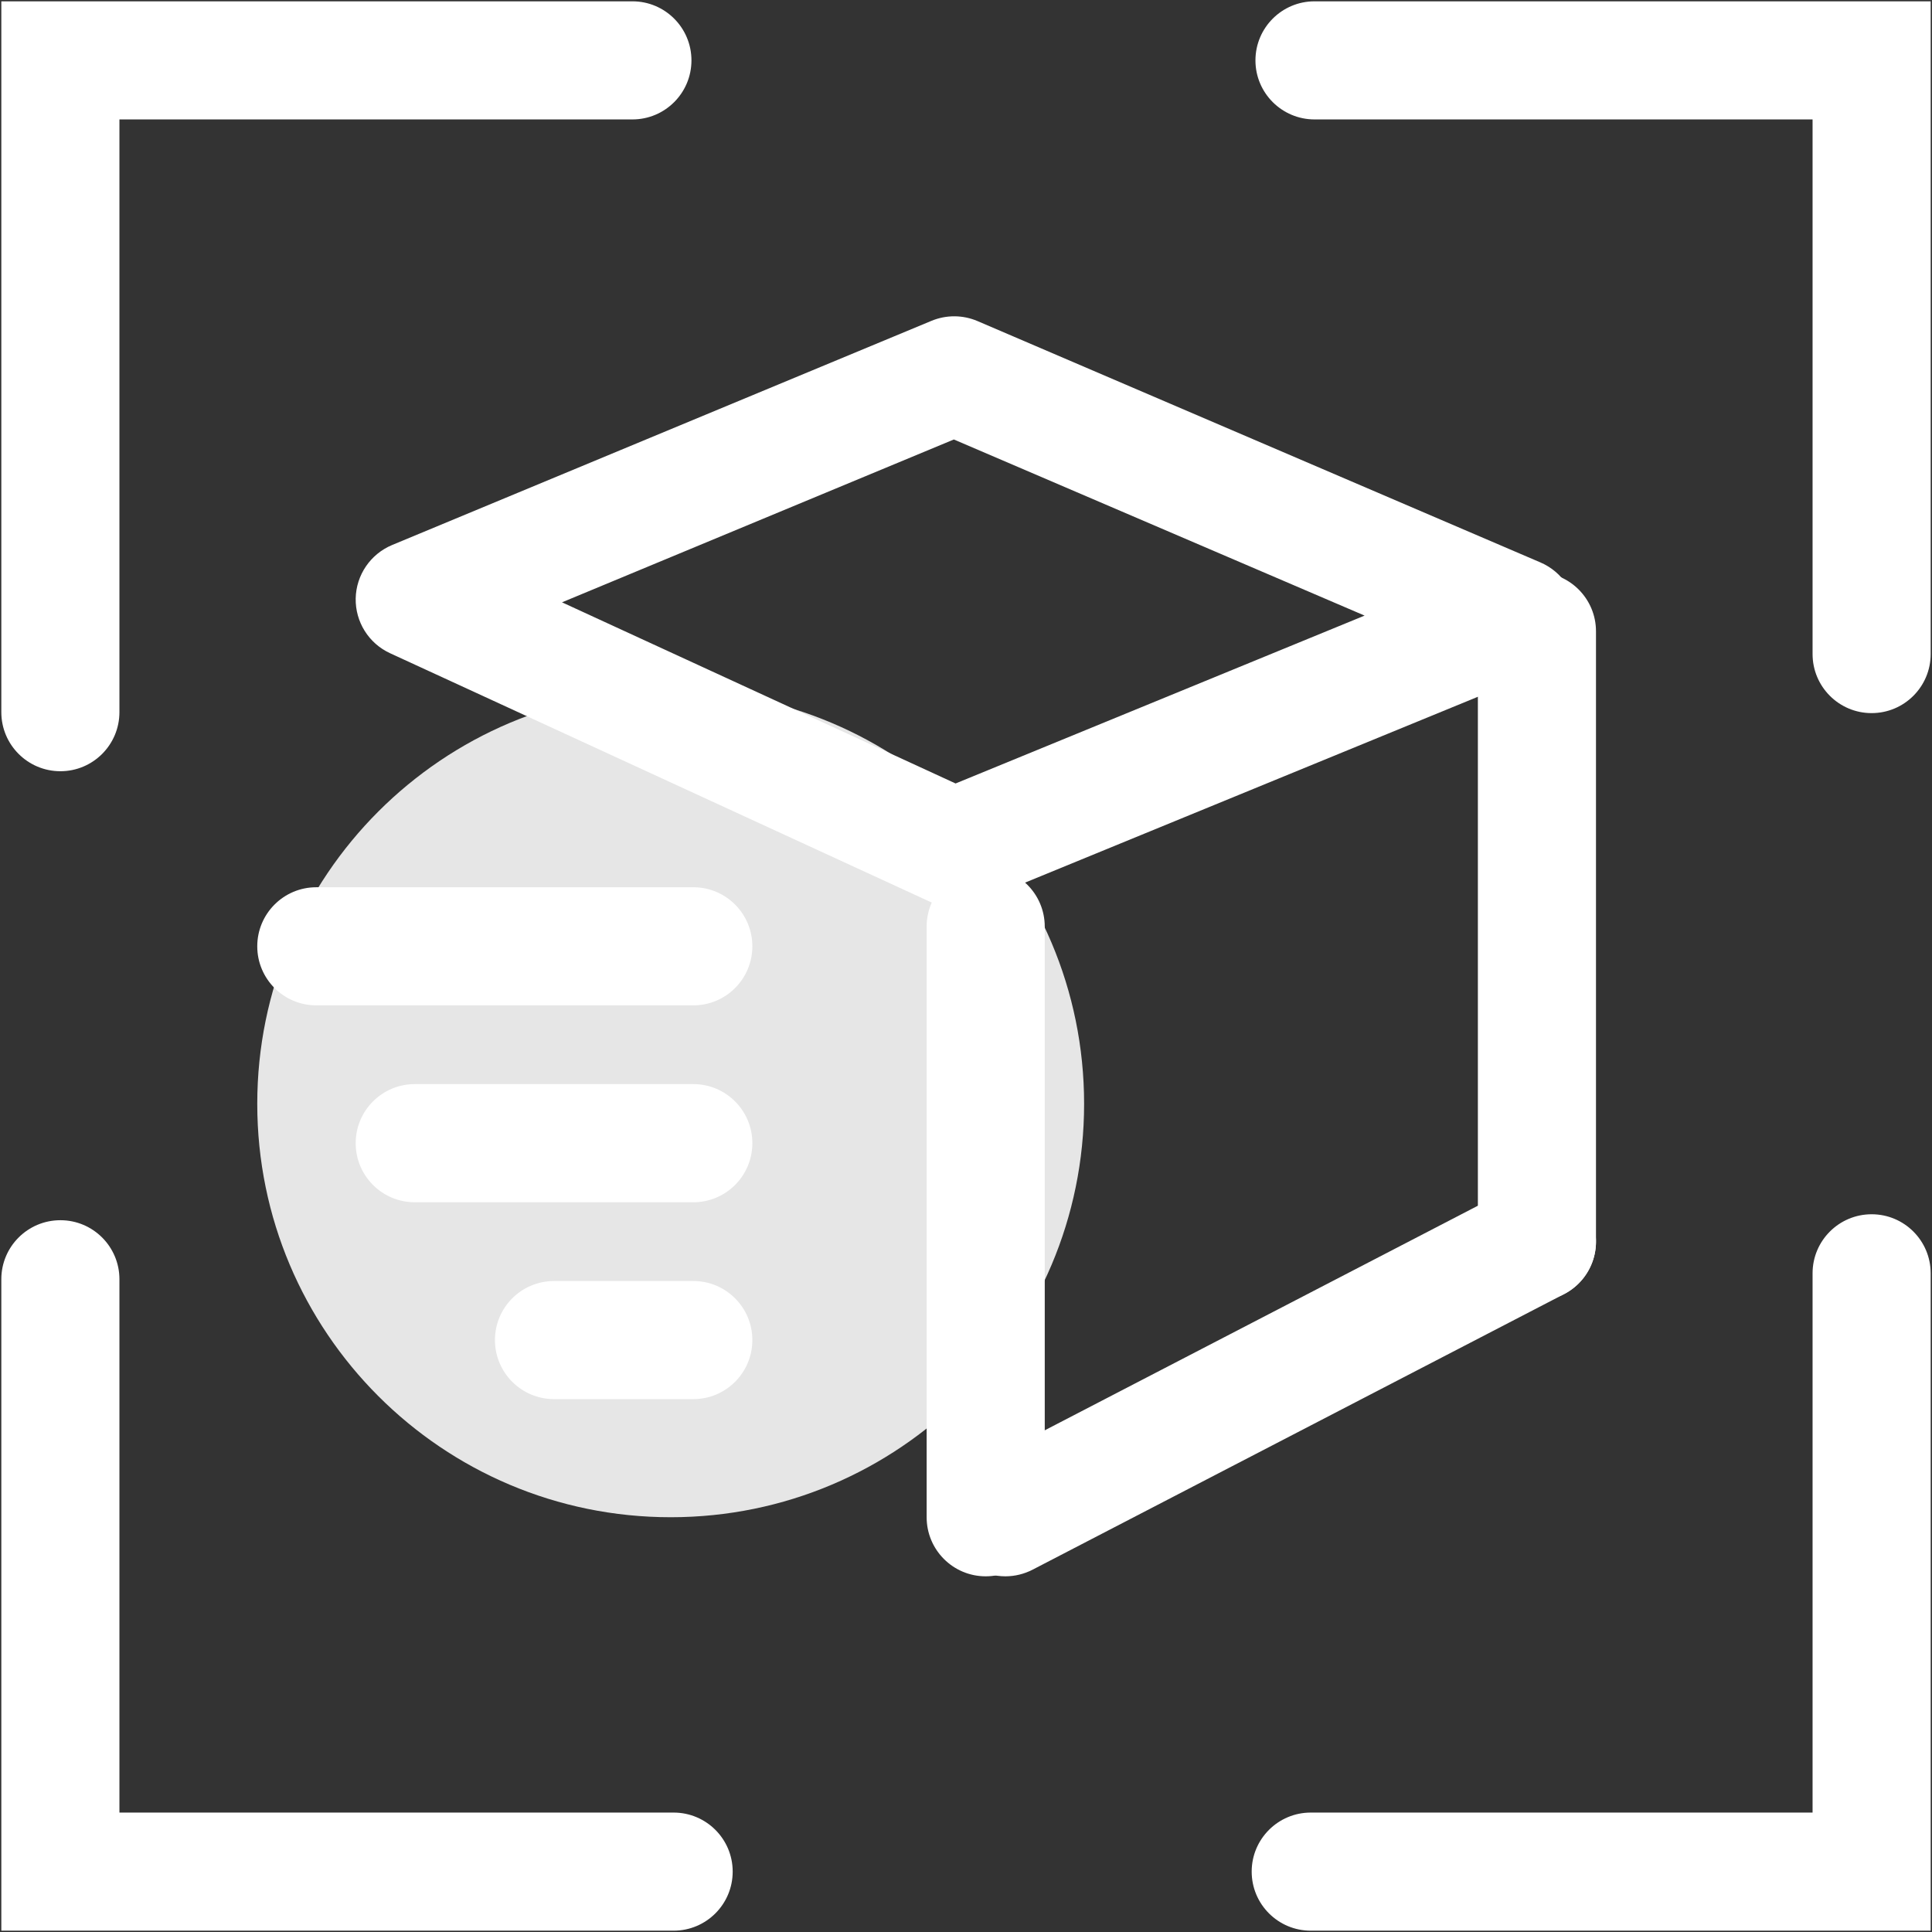
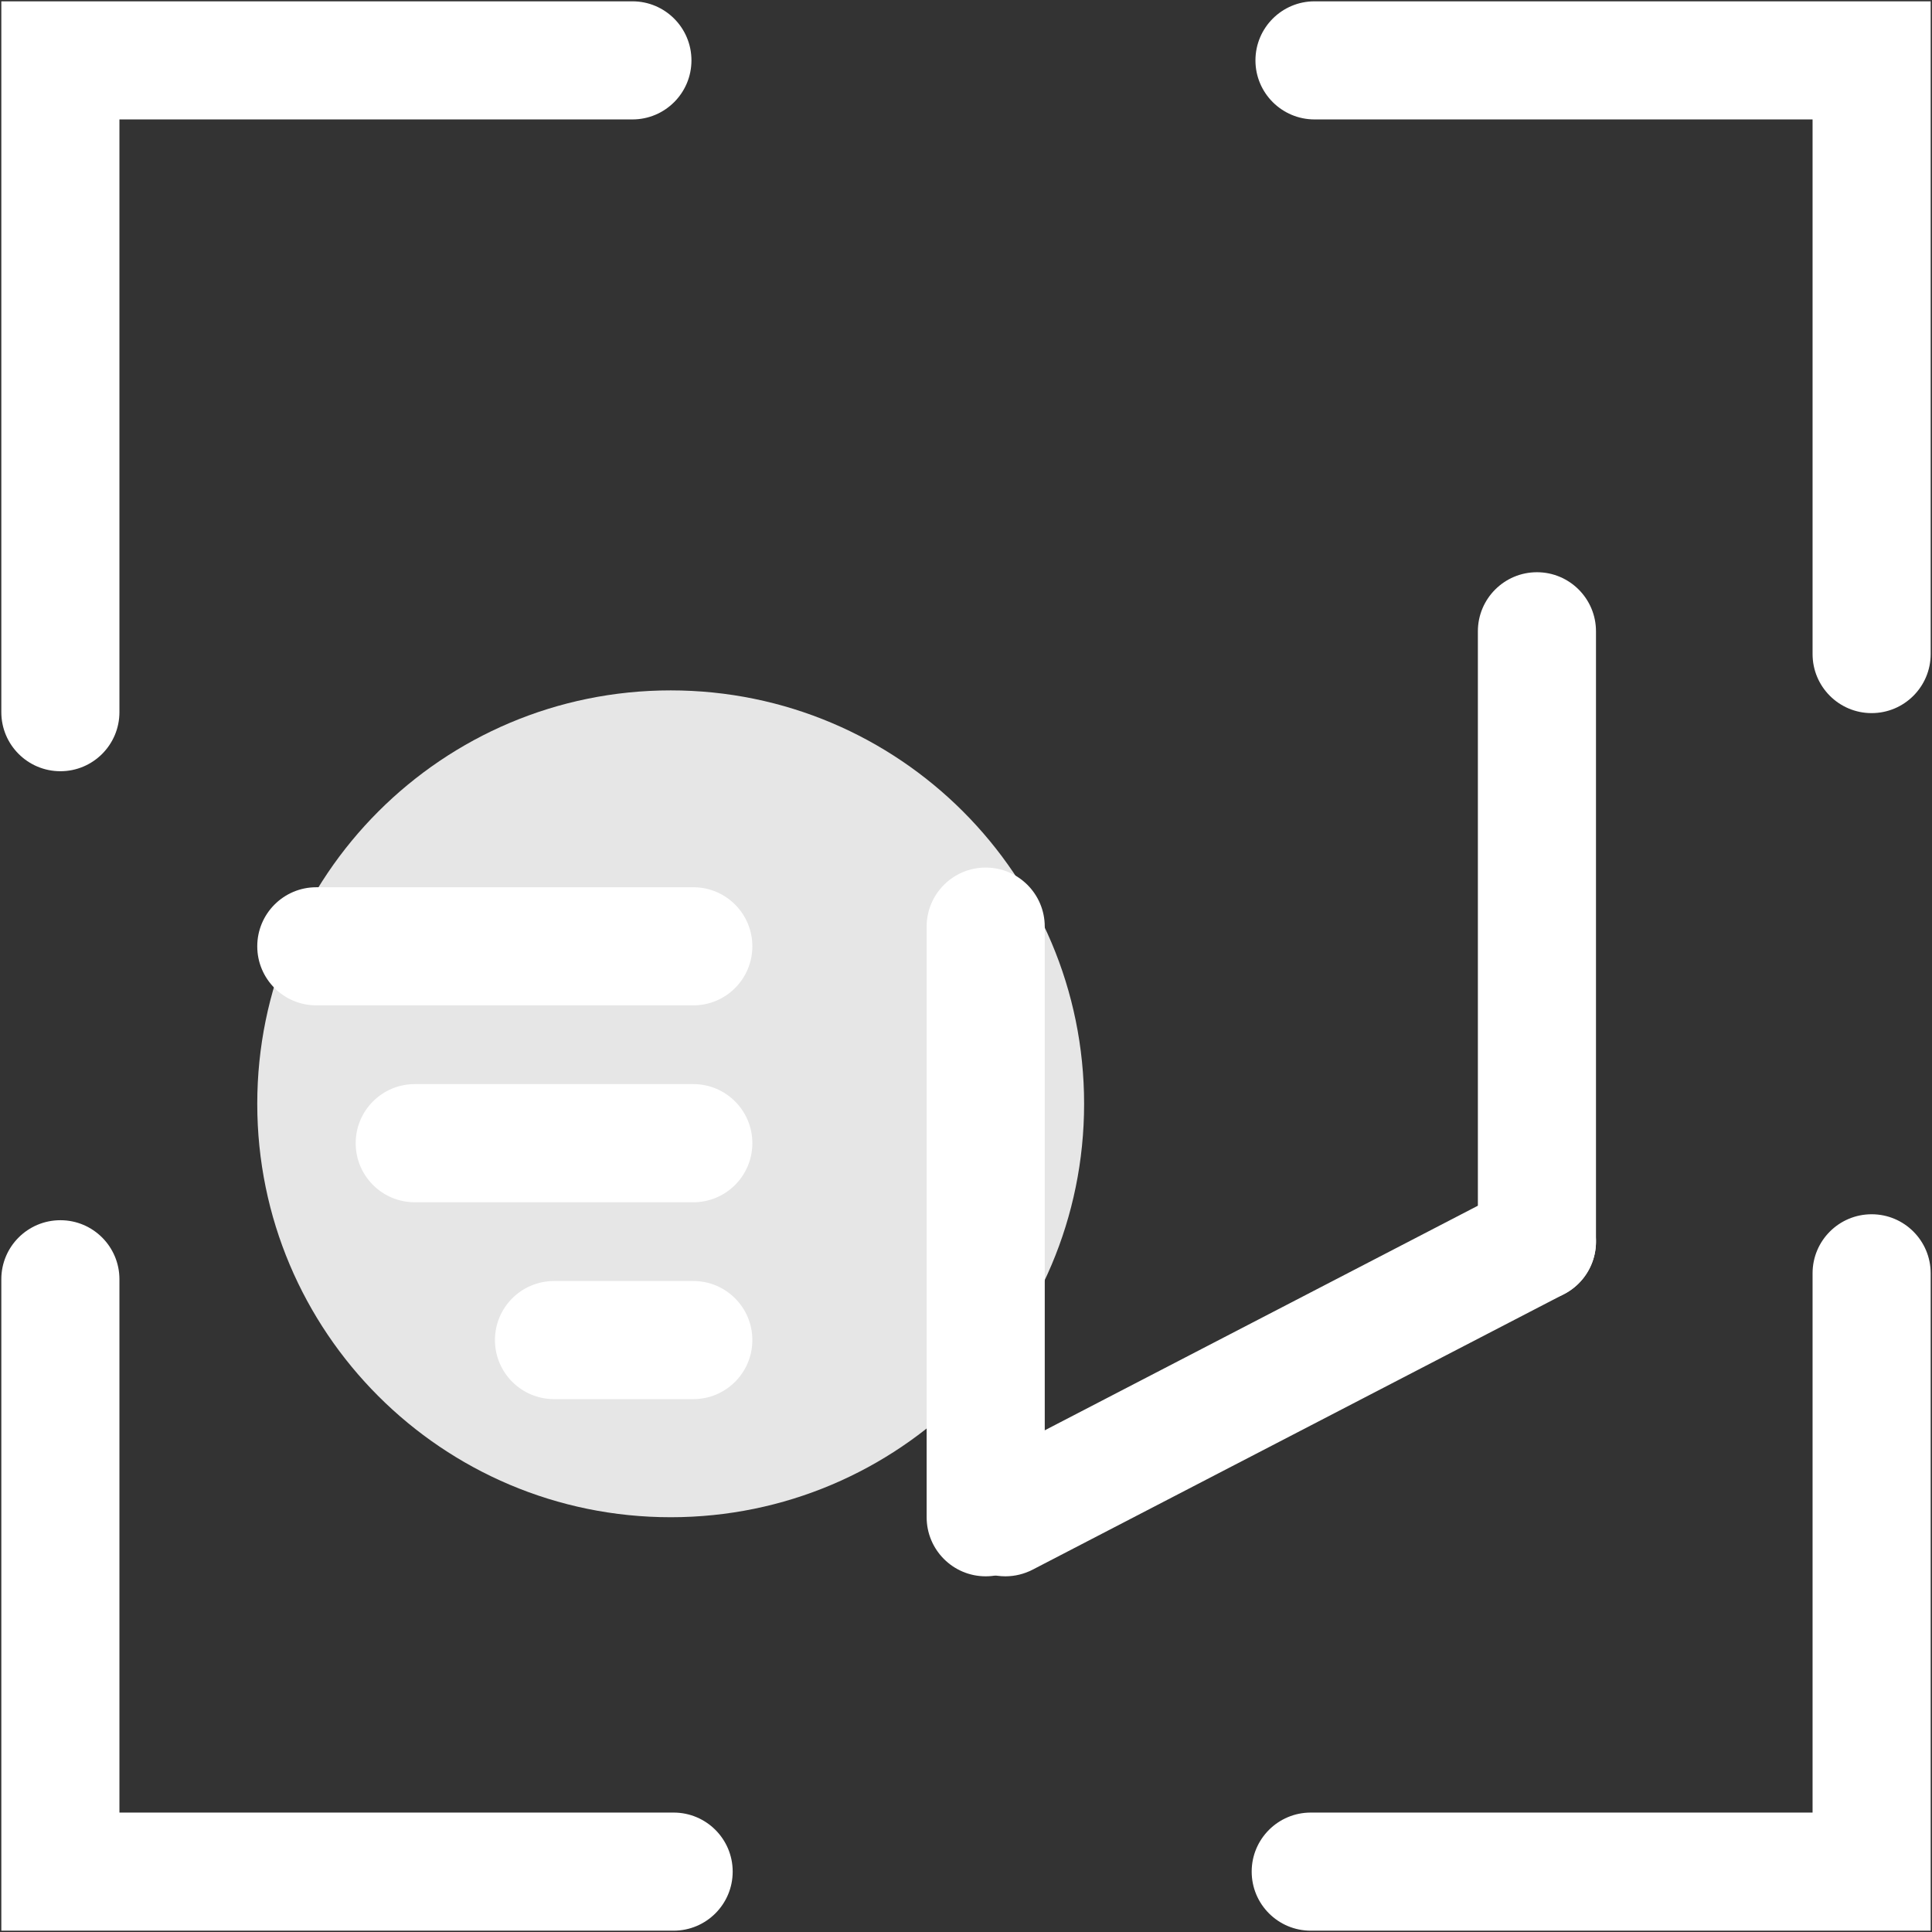
<svg xmlns="http://www.w3.org/2000/svg" width="38px" height="38px" viewBox="0 0 38 38" version="1.1">
  <rect x="0" y="0" width="38" height="38" fill="#333333" stroke="none" />
  <title>鞋服-2备份</title>
  <g id="页面-1" stroke="none" stroke-width="1" fill="none" fill-rule="evenodd">
    <g id="补充-行业案例" transform="translate(-183, -329)" fill-rule="nonzero">
      <g id="鞋服-2备份" transform="translate(183, 329)">
        <path d="M37.974,37.974 L25.781,37.974 C25.139,37.974 24.619,37.454 24.619,36.812 C24.619,36.171 25.139,35.651 25.781,35.651 L35.651,35.651 L35.651,25.044 C35.651,24.403 36.171,23.883 36.813,23.883 C37.454,23.883 37.974,24.403 37.974,25.044 L37.974,37.974 L37.974,37.974 Z M13.249,37.974 L0.026,37.974 L0.026,25.161 C0.026,24.52 0.546,24 1.188,24 C1.829,24 2.349,24.52 2.349,25.161 L2.349,35.651 L13.249,35.651 C13.891,35.651 14.411,36.171 14.411,36.812 C14.411,37.454 13.891,37.974 13.249,37.974 Z M1.188,15.169 C0.546,15.169 0.026,14.649 0.026,14.007 L0.026,0.026 L12.439,0.026 C13.08,0.026 13.6,0.546 13.6,1.188 C13.6,1.829 13.08,2.349 12.439,2.349 L2.349,2.349 L2.349,14.007 C2.349,14.649 1.829,15.169 1.188,15.169 Z M36.812,14.026 C36.171,14.026 35.651,13.506 35.651,12.864 L35.651,2.349 L25.855,2.349 C25.214,2.349 24.693,1.829 24.693,1.188 C24.693,0.546 25.214,0.026 25.855,0.026 L37.974,0.026 L37.974,12.864 C37.974,13.506 37.454,14.026 36.812,14.026 Z" id="形状" fill="#FFFFFF" />
        <path d="M5.06,21.711 C5.06,26.202 8.701,29.842 13.192,29.842 C17.683,29.842 21.323,26.202 21.323,21.711 C21.323,17.22 17.683,13.579 13.192,13.579 C8.701,13.579 5.06,17.22 5.06,21.711 Z" id="路径" fill="#E6E6E6" />
-         <path d="M18.768,17.838 C18.602,17.838 18.436,17.803 18.282,17.732 L7.672,12.848 C7.253,12.655 6.988,12.233 6.996,11.771 C7.005,11.31 7.286,10.898 7.712,10.72 L18.322,6.31 C18.612,6.19 18.938,6.192 19.226,6.315 L30.3,11.063 C30.73,11.248 31.008,11.672 31.004,12.14 C31,12.608 30.716,13.028 30.283,13.206 L19.209,17.751 C19.069,17.809 18.919,17.838 18.768,17.838 Z M11.054,11.847 L18.795,15.41 L26.84,12.108 L18.761,8.644 L11.054,11.847 L11.054,11.847 Z" id="形状" fill="#FFFFFF" />
        <path d="M19.387,31.004 C18.746,31.004 18.226,30.484 18.226,29.842 L18.226,18.226 C18.226,17.584 18.746,17.064 19.387,17.064 C20.029,17.064 20.549,17.584 20.549,18.226 L20.549,29.842 C20.549,30.484 20.029,31.004 19.387,31.004 Z M30.23,25.583 C29.588,25.583 29.068,25.063 29.068,24.421 L29.068,12.417 C29.068,11.776 29.588,11.255 30.23,11.255 C30.871,11.255 31.391,11.776 31.391,12.417 L31.391,24.421 C31.391,25.063 30.871,25.583 30.23,25.583 Z" id="形状" fill="#FFFFFF" />
        <path d="M19.775,31.004 C19.355,31.004 18.95,30.776 18.743,30.377 C18.448,29.808 18.67,29.106 19.24,28.811 L29.695,23.39 C30.265,23.095 30.966,23.317 31.261,23.886 C31.556,24.456 31.334,25.157 30.764,25.453 L20.309,30.874 C20.144,30.959 19.961,31.004 19.775,31.004 L19.775,31.004 Z M13.637,23.647 L8.158,23.647 C7.516,23.647 6.996,23.127 6.996,22.485 C6.996,21.843 7.516,21.323 8.158,21.323 L13.637,21.323 C14.278,21.323 14.798,21.843 14.798,22.485 C14.798,23.127 14.278,23.647 13.637,23.647 Z M13.637,27.519 L10.897,27.519 C10.256,27.519 9.735,26.999 9.735,26.357 C9.735,25.716 10.256,25.196 10.897,25.196 L13.637,25.196 C14.278,25.196 14.798,25.716 14.798,26.357 C14.798,26.999 14.278,27.519 13.637,27.519 Z M13.637,19.774 L6.221,19.774 C5.58,19.774 5.06,19.254 5.06,18.613 C5.06,17.971 5.58,17.451 6.221,17.451 L13.637,17.451 C14.278,17.451 14.798,17.971 14.798,18.613 C14.798,19.254 14.278,19.774 13.637,19.774 L13.637,19.774 Z" id="形状" fill="#FFFFFF" />
      </g>
    </g>
  </g>
</svg>